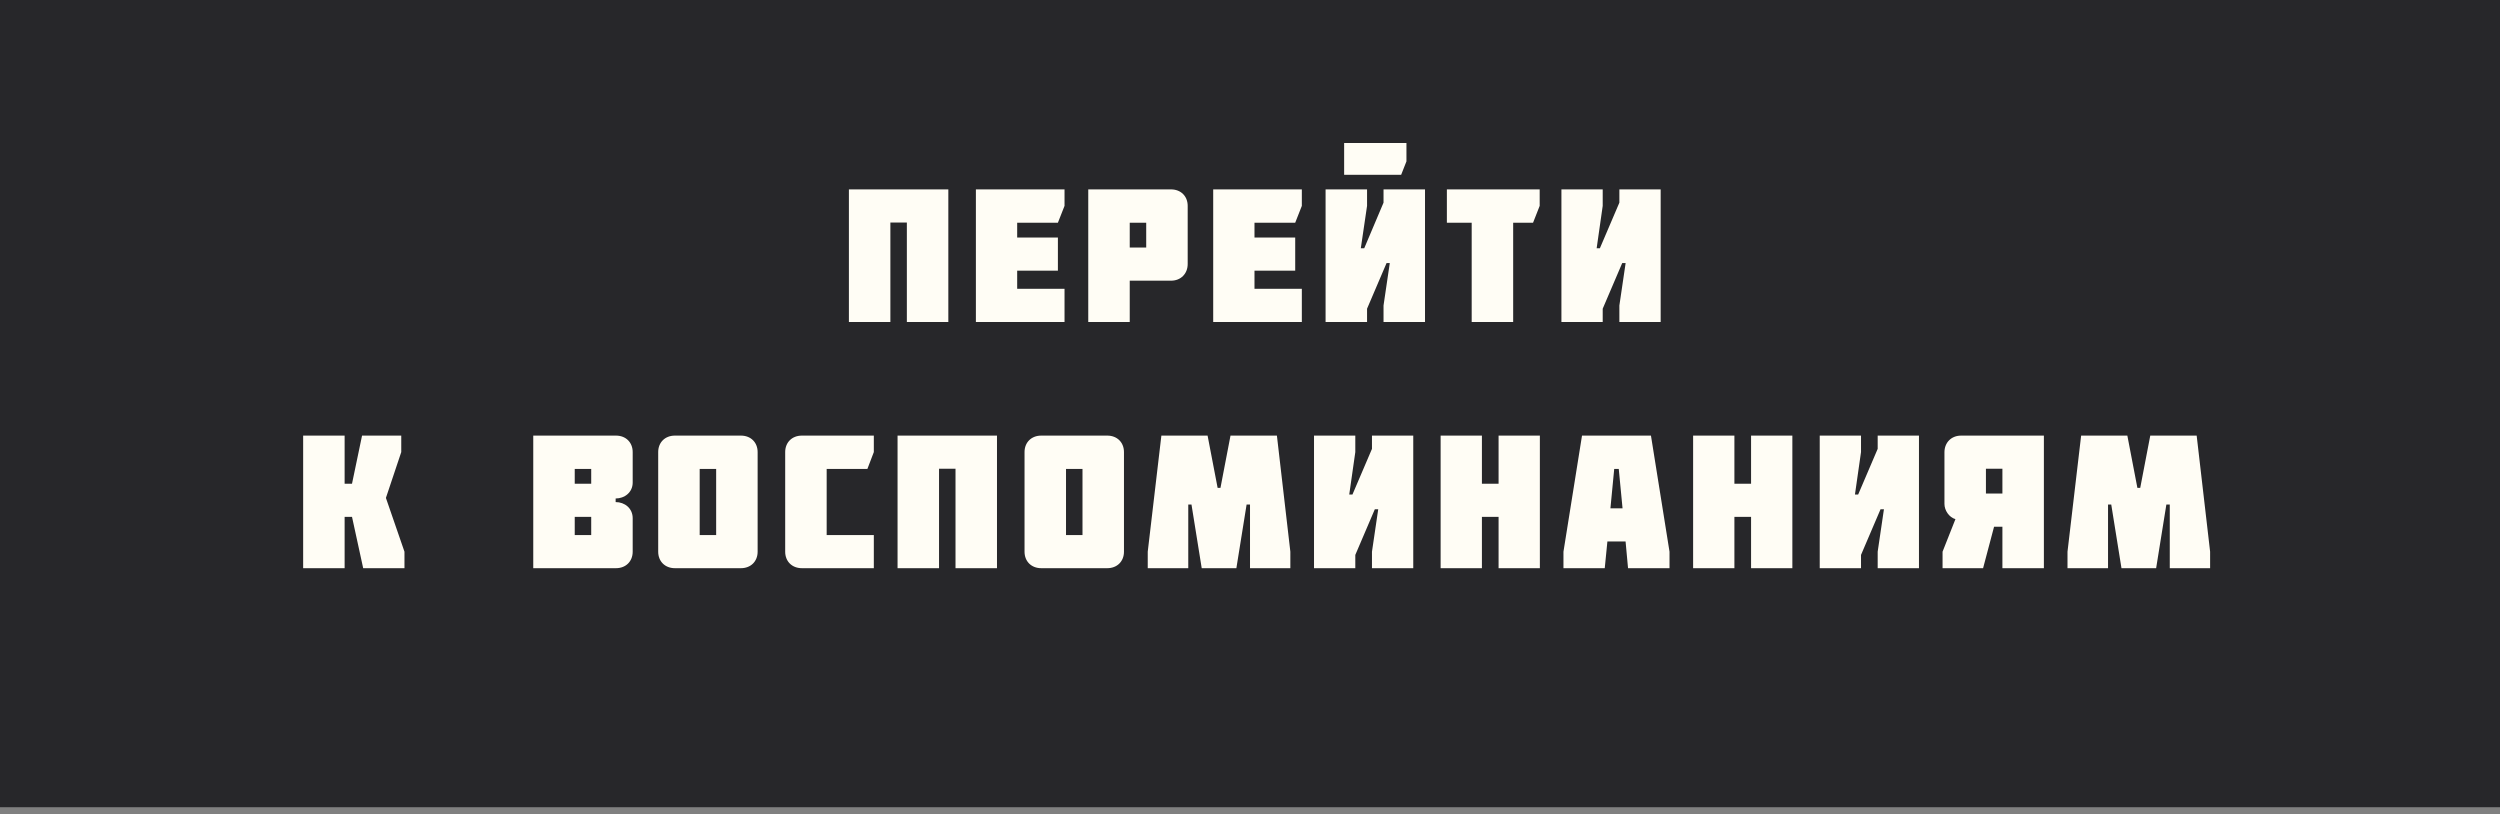
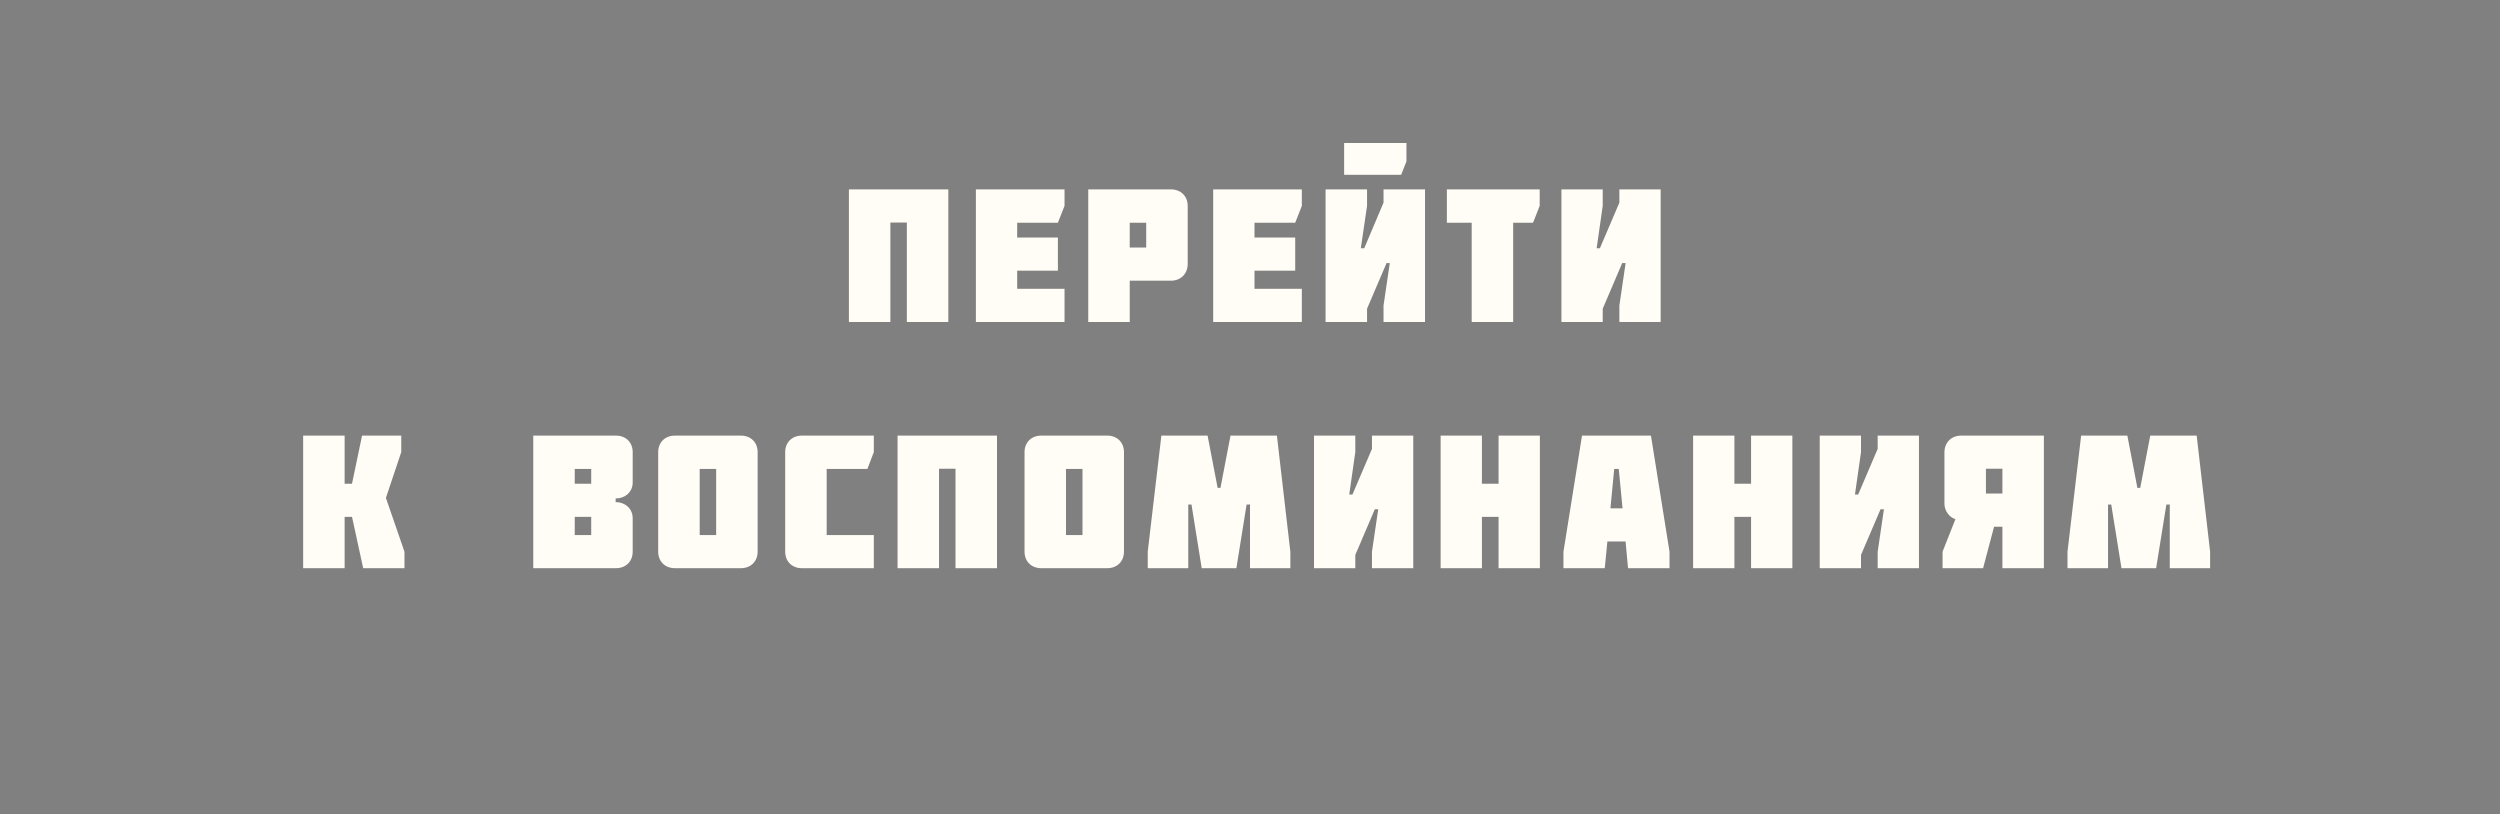
<svg xmlns="http://www.w3.org/2000/svg" width="264" height="86" viewBox="0 0 264 86" fill="none">
  <rect x="0" y="0" width="264" height="86" fill="#808080" stroke="none" />
-   <rect width="264" height="85.241" fill="#27272A" />
  <path d="M94.024 34H89.644V20H100.144V34H95.764V23.5H94.024V34ZM112.414 34H103.054V20H112.414V21.74L111.714 23.52H107.414V25.08H111.714V28.58H107.414V30.5H112.414V34ZM119.3 23.52V26.14H121.04V23.52H119.3ZM123.66 29.64H119.3V34H114.92V20H123.66C124.7 20 125.42 20.72 125.42 21.74V27.88C125.42 28.9 124.7 29.64 123.66 29.64ZM137.474 34H128.114V20H137.474V21.74L136.774 23.52H132.474V25.08H136.774V28.58H132.474V30.5H137.474V34ZM141.941 18.46V15.1H148.521V17.04L147.961 18.46H141.941ZM146.101 21.4V20H150.481V34H146.101V32.26L146.761 27.78H146.421L144.361 32.6V34H139.981V20H144.361V21.74L143.701 26.22H144.061L146.101 21.4ZM155.41 23.52H152.79V20H162.59V21.74L161.89 23.52H159.79V34H155.41V23.52ZM171.006 21.4V20H175.366V34H171.006V32.26L171.666 27.78H171.306L169.246 32.6V34H164.886V20H169.246V21.74L168.606 26.22H168.946L171.006 21.4ZM37.172 51.08L38.233 46H42.373V47.74L40.752 52.58L42.712 58.26V60H38.352L37.172 54.58H36.392V60H32.013V46H36.392V51.08H37.172ZM60.692 54.58V56.5H62.432V54.58H60.692ZM62.432 51.08V49.52H60.692V51.08H62.432ZM65.052 60H56.312V46H65.052C66.092 46 66.812 46.72 66.812 47.74V50.96C66.812 51.98 65.972 52.64 65.012 52.64V53.02C65.972 53.02 66.812 53.68 66.812 54.72V58.26C66.812 59.28 66.092 60 65.052 60ZM75.626 49.52H73.886V56.5H75.626V49.52ZM78.246 60H71.266C70.226 60 69.506 59.28 69.506 58.26V47.74C69.506 46.72 70.226 46 71.266 46H78.246C79.286 46 80.006 46.72 80.006 47.74V58.26C80.006 59.28 79.286 60 78.246 60ZM84.676 46H92.276V47.74L91.596 49.52H87.296V56.5H92.276V60H84.676C83.636 60 82.916 59.28 82.916 58.26V47.74C82.916 46.72 83.636 46 84.676 46ZM99.162 60H94.782V46H105.282V60H100.902V49.5H99.162V60ZM114.311 49.52H112.571V56.5H114.311V49.52ZM116.931 60H109.951C108.911 60 108.191 59.28 108.191 58.26V47.74C108.191 46.72 108.911 46 109.951 46H116.931C117.971 46 118.691 46.72 118.691 47.74V58.26C118.691 59.28 117.971 60 116.931 60ZM126.901 60L125.821 53.28H125.481V60H121.201V58.26L122.641 46H127.521L128.581 51.52H128.881L129.941 46H134.841L136.261 58.26V60H132.001V53.28H131.641L130.561 60H126.901ZM144.88 47.4V46H149.24V60H144.88V58.26L145.54 53.78H145.18L143.12 58.6V60H138.76V46H143.12V47.74L142.48 52.22H142.82L144.88 47.4ZM156.49 51.08H158.25V46H162.61V60H158.25V54.58H156.49V60H152.13V46H156.49V51.08ZM170.061 53.68H171.341L170.941 49.52H170.461L170.061 53.68ZM167.061 46H174.341L176.301 58.26V60H171.921L171.661 57.18H169.741L169.461 60H165.101V58.26L167.061 46ZM183.153 51.08H184.913V46H189.273V60H184.913V54.58H183.153V60H178.793V46H183.153V51.08ZM198.283 47.4V46H202.643V60H198.283V58.26L198.943 53.78H198.583L196.523 58.6V60H192.163V46H196.523V47.74L195.883 52.22H196.223L198.283 47.4ZM209.714 49.5V52.12H211.454V49.5H209.714ZM215.834 46V60H211.454V55.62H210.574L209.414 60H205.134V58.26L206.494 54.82C205.834 54.64 205.334 53.9 205.334 53.22V47.76C205.334 46.74 206.054 46 207.094 46H215.834ZM224.028 60L222.948 53.28H222.608V60H218.328V58.26L219.768 46H224.648L225.708 51.52H226.008L227.068 46H231.968L233.388 58.26V60H229.128V53.28H228.768L227.688 60H224.028Z" fill="#FFFDF5" />
</svg>